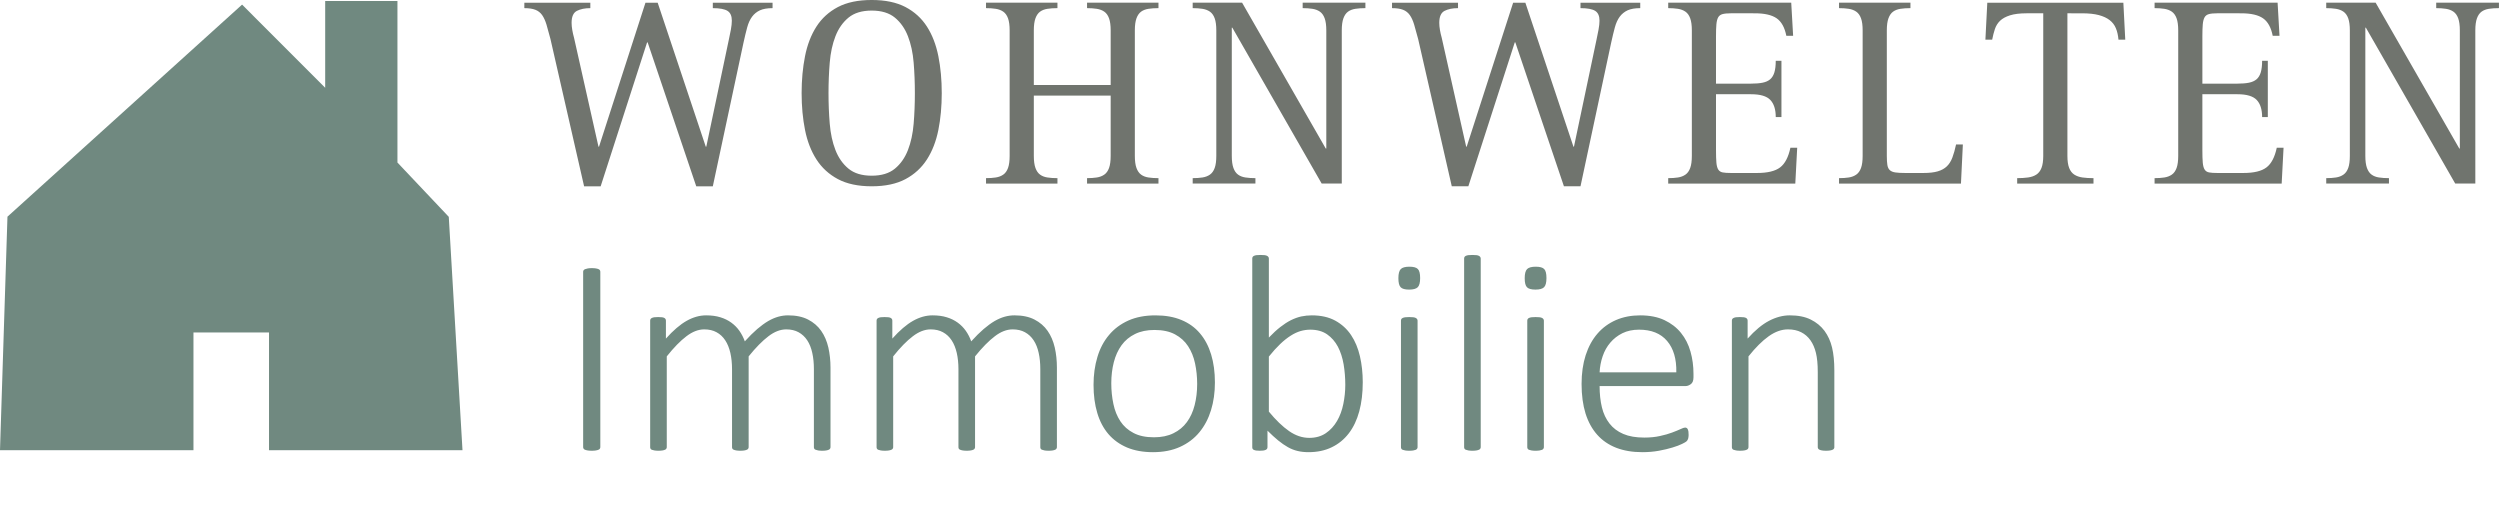
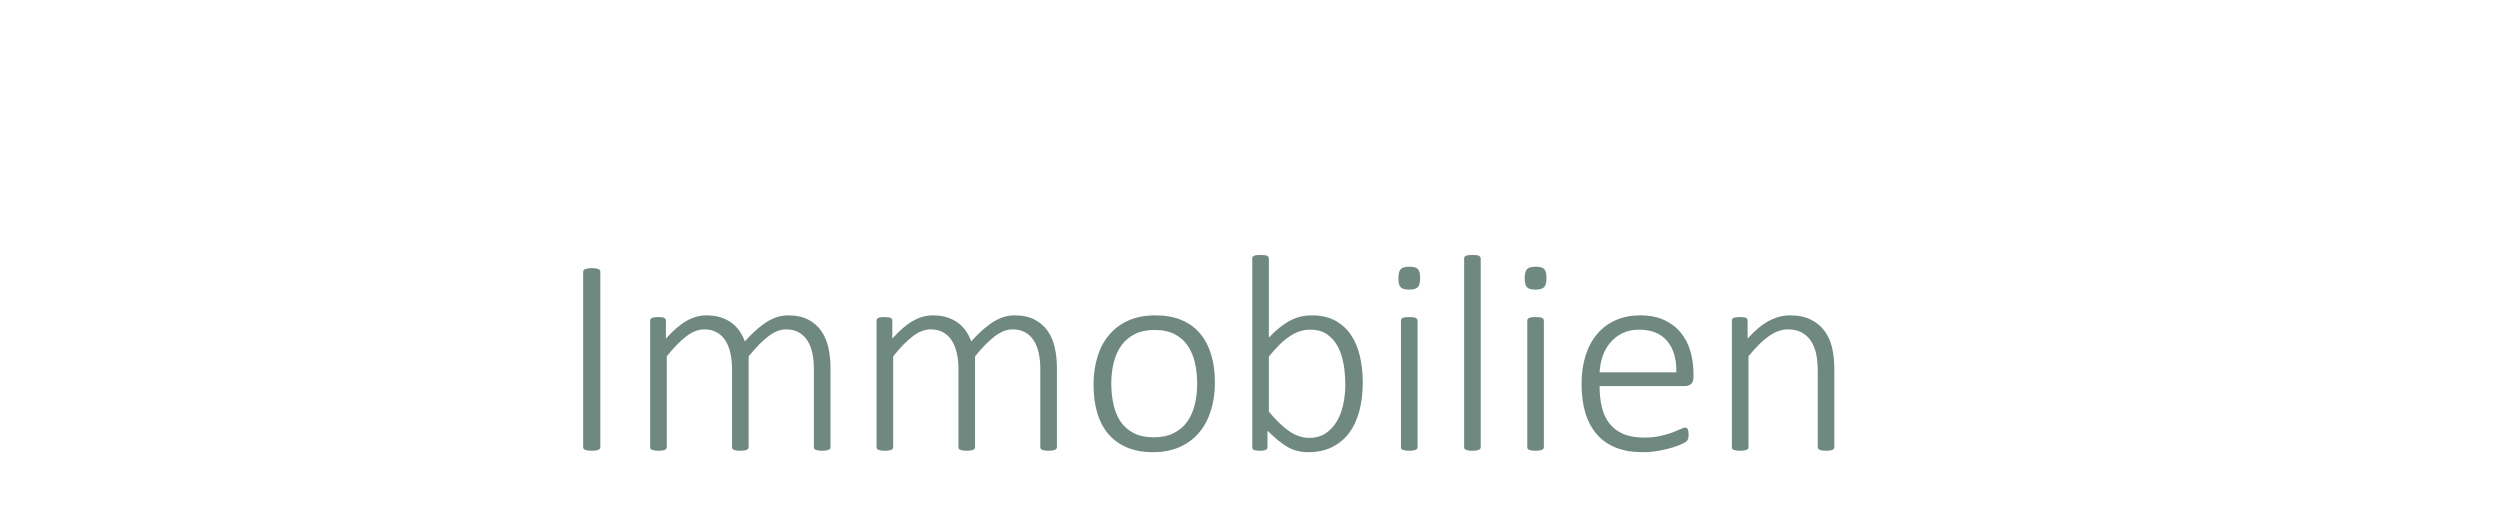
<svg xmlns="http://www.w3.org/2000/svg" width="100%" height="100%" viewBox="0 0 1112 225" version="1.1" xml:space="preserve" style="fill-rule:evenodd;clip-rule:evenodd;stroke-linejoin:round;stroke-miterlimit:2;">
  <g>
    <path d="M267.022,198.878c-0,0.253 -0.066,0.466 -0.191,0.678c-0.128,0.213 -0.34,0.385 -0.615,0.485c-0.297,0.128 -0.678,0.237 -1.169,0.322c-0.484,0.087 -1.1,0.128 -1.844,0.128c-0.7,-0 -1.315,-0.041 -1.825,-0.128c-0.487,-0.085 -0.89,-0.194 -1.187,-0.322c-0.279,-0.1 -0.491,-0.272 -0.616,-0.485c-0.128,-0.212 -0.191,-0.425 -0.191,-0.678l0,-78.003c0,-0.253 0.063,-0.466 0.213,-0.678c0.147,-0.213 0.381,-0.381 0.7,-0.488c0.319,-0.125 0.7,-0.231 1.187,-0.318c0.466,-0.085 1.06,-0.125 1.719,-0.125c0.744,-0 1.36,0.04 1.844,0.125c0.491,0.087 0.872,0.193 1.169,0.318c0.275,0.107 0.487,0.275 0.615,0.488c0.125,0.212 0.191,0.425 0.191,0.678l-0,78.003Zm102.387,0c0,0.253 -0.068,0.466 -0.193,0.678c-0.128,0.213 -0.316,0.385 -0.591,0.485c-0.256,0.128 -0.638,0.237 -1.106,0.322c-0.488,0.087 -1.06,0.128 -1.763,0.128c-0.762,-0 -1.359,-0.041 -1.847,-0.128c-0.465,-0.085 -0.85,-0.194 -1.14,-0.322c-0.297,-0.1 -0.494,-0.272 -0.597,-0.485c-0.109,-0.212 -0.15,-0.425 -0.15,-0.678l-0,-34.653c-0,-2.65 -0.234,-5.069 -0.719,-7.234c-0.472,-2.185 -1.212,-4.05 -2.231,-5.6c-1.019,-1.55 -2.313,-2.76 -3.863,-3.607c-1.547,-0.853 -3.372,-1.275 -5.493,-1.275c-2.61,0 -5.26,1.019 -7.913,3.057c-2.675,2.015 -5.625,5.006 -8.806,8.953l-0,40.359c-0,0.253 -0.066,0.466 -0.194,0.678c-0.128,0.213 -0.315,0.385 -0.597,0.485c-0.272,0.128 -0.631,0.237 -1.119,0.322c-0.49,0.087 -1.081,0.128 -1.784,0.128c-0.703,-0 -1.294,-0.041 -1.784,-0.128c-0.488,-0.085 -0.869,-0.194 -1.166,-0.322c-0.275,-0.1 -0.487,-0.272 -0.594,-0.485c-0.106,-0.212 -0.15,-0.425 -0.15,-0.678l0,-34.653c0,-2.65 -0.253,-5.069 -0.743,-7.234c-0.504,-2.185 -1.247,-4.05 -2.269,-5.6c-1.016,-1.55 -2.294,-2.76 -3.863,-3.607c-1.55,-0.853 -3.375,-1.275 -5.496,-1.275c-2.61,0 -5.241,1.019 -7.913,3.057c-2.675,2.015 -5.603,5.006 -8.744,8.953l0,40.359c0,0.253 -0.062,0.466 -0.19,0.678c-0.128,0.213 -0.319,0.385 -0.594,0.485c-0.253,0.128 -0.638,0.237 -1.106,0.322c-0.485,0.087 -1.082,0.128 -1.822,0.128c-0.722,-0 -1.297,-0.041 -1.785,-0.128c-0.465,-0.085 -0.85,-0.194 -1.143,-0.297c-0.3,-0.125 -0.491,-0.297 -0.597,-0.51c-0.107,-0.212 -0.147,-0.425 -0.147,-0.678l-0,-56.231c-0,-0.253 0.04,-0.466 0.147,-0.678c0.106,-0.213 0.297,-0.385 0.597,-0.531c0.293,-0.147 0.656,-0.254 1.081,-0.319c0.444,-0.063 1.019,-0.085 1.719,-0.085c0.7,0 1.271,0.022 1.737,0.085c0.447,0.065 0.806,0.172 1.041,0.319c0.256,0.146 0.425,0.318 0.531,0.531c0.106,0.212 0.15,0.425 0.15,0.678l-0,7.956c3.244,-3.628 6.322,-6.259 9.209,-7.89c2.907,-1.635 5.791,-2.441 8.657,-2.441c2.378,-0 4.481,0.275 6.322,0.847c1.853,0.55 3.462,1.359 4.884,2.378c1.4,1.019 2.612,2.228 3.609,3.647c0.997,1.425 1.8,2.994 2.419,4.69c1.947,-2.162 3.794,-3.99 5.516,-5.475c1.715,-1.462 3.353,-2.65 4.903,-3.565c1.547,-0.891 3.05,-1.525 4.494,-1.928c1.465,-0.404 2.89,-0.594 4.309,-0.594c3.525,-0 6.491,0.616 8.915,1.869c2.413,1.25 4.366,2.925 5.832,5.028c1.484,2.119 2.522,4.581 3.184,7.403c0.635,2.822 0.956,5.816 0.956,8.956l0,35.35Zm100.704,0c-0,0.253 -0.066,0.466 -0.191,0.678c-0.125,0.213 -0.319,0.385 -0.594,0.485c-0.256,0.128 -0.634,0.237 -1.103,0.322c-0.488,0.087 -1.059,0.128 -1.762,0.128c-0.76,-0 -1.36,-0.041 -1.847,-0.128c-0.463,-0.085 -0.847,-0.194 -1.144,-0.322c-0.297,-0.1 -0.488,-0.272 -0.597,-0.485c-0.103,-0.212 -0.147,-0.425 -0.147,-0.678l0,-34.653c0,-2.65 -0.231,-5.069 -0.716,-7.234c-0.471,-2.185 -1.212,-4.05 -2.234,-5.6c-1.012,-1.55 -2.312,-2.76 -3.862,-3.607c-1.547,-0.853 -3.372,-1.275 -5.494,-1.275c-2.613,0 -5.26,1.019 -7.913,3.057c-2.678,2.015 -5.625,5.006 -8.806,8.953l0,40.359c0,0.253 -0.065,0.466 -0.191,0.678c-0.124,0.213 -0.321,0.385 -0.593,0.485c-0.278,0.128 -0.641,0.237 -1.128,0.322c-0.488,0.087 -1.082,0.128 -1.782,0.128c-0.7,-0 -1.293,-0.041 -1.781,-0.128c-0.49,-0.085 -0.872,-0.194 -1.169,-0.322c-0.271,-0.1 -0.484,-0.272 -0.593,-0.485c-0.107,-0.212 -0.147,-0.425 -0.147,-0.678l-0,-34.653c-0,-2.65 -0.257,-5.069 -0.744,-7.234c-0.509,-2.185 -1.25,-4.05 -2.272,-5.6c-1.015,-1.55 -2.291,-2.76 -3.862,-3.607c-1.544,-0.853 -3.372,-1.275 -5.491,-1.275c-2.612,0 -5.247,1.019 -7.916,3.057c-2.678,2.015 -5.609,5.006 -8.746,8.953l-0,40.359c-0,0.253 -0.06,0.466 -0.188,0.678c-0.128,0.213 -0.322,0.385 -0.594,0.485c-0.256,0.128 -0.64,0.237 -1.106,0.322c-0.487,0.087 -1.081,0.128 -1.822,0.128c-0.722,-0 -1.294,-0.041 -1.787,-0.128c-0.463,-0.085 -0.844,-0.194 -1.144,-0.297c-0.3,-0.125 -0.485,-0.297 -0.594,-0.51c-0.103,-0.212 -0.147,-0.425 -0.147,-0.678l0,-56.231c0,-0.253 0.044,-0.466 0.147,-0.678c0.109,-0.213 0.294,-0.385 0.594,-0.531c0.3,-0.147 0.656,-0.254 1.084,-0.319c0.444,-0.063 1.016,-0.085 1.719,-0.085c0.7,0 1.272,0.022 1.737,0.085c0.447,0.065 0.807,0.172 1.041,0.319c0.253,0.146 0.422,0.318 0.531,0.531c0.104,0.212 0.147,0.425 0.147,0.678l0,7.956c3.244,-3.628 6.325,-6.259 9.21,-7.89c2.903,-1.635 5.79,-2.441 8.659,-2.441c2.375,-0 4.475,0.275 6.319,0.847c1.85,0.55 3.459,1.359 4.884,2.378c1.397,1.019 2.609,2.228 3.606,3.647c0.997,1.425 1.807,2.994 2.419,4.69c1.953,-2.162 3.797,-3.99 5.522,-5.475c1.712,-1.462 3.347,-2.65 4.9,-3.565c1.55,-0.891 3.05,-1.525 4.494,-1.928c1.465,-0.404 2.89,-0.594 4.309,-0.594c3.525,-0 6.491,0.616 8.913,1.869c2.422,1.25 4.368,2.925 5.834,5.028c1.484,2.119 2.525,4.581 3.181,7.403c0.641,2.822 0.957,5.816 0.957,8.956l-0,35.35Zm70.281,-28.772c-0,4.475 -0.572,8.591 -1.744,12.369c-1.166,3.778 -2.884,7.047 -5.194,9.825c-2.293,2.781 -5.181,4.944 -8.619,6.494c-3.434,1.547 -7.424,2.331 -11.987,2.331c-4.394,0 -8.256,-0.7 -11.544,-2.078c-3.287,-1.4 -6.047,-3.372 -8.275,-5.963c-2.206,-2.587 -3.884,-5.728 -4.965,-9.418c-1.107,-3.694 -1.657,-7.853 -1.657,-12.5c0,-4.478 0.575,-8.594 1.719,-12.369c1.122,-3.778 2.847,-7.047 5.16,-9.784c2.29,-2.76 5.174,-4.9 8.612,-6.45c3.434,-1.529 7.447,-2.291 12.053,-2.291c4.391,-0 8.256,0.678 11.544,2.056c3.291,1.356 6.047,3.331 8.231,5.922c2.209,2.588 3.866,5.728 4.988,9.422c1.125,3.691 1.678,7.828 1.678,12.434Zm-7.894,0.678c-0,-3.184 -0.322,-6.215 -0.937,-9.125c-0.61,-2.884 -1.657,-5.453 -3.097,-7.659c-1.444,-2.228 -3.394,-3.969 -5.832,-5.284c-2.44,-1.294 -5.475,-1.95 -9.109,-1.95c-3.347,-0 -6.237,0.593 -8.678,1.803c-2.438,1.184 -4.431,2.862 -5.978,4.984c-1.55,2.144 -2.697,4.65 -3.444,7.553c-0.741,2.888 -1.125,6.028 -1.125,9.382c-0,3.225 0.322,6.3 0.941,9.209c0.609,2.928 1.65,5.475 3.093,7.678c1.441,2.188 3.394,3.928 5.838,5.203c2.44,1.294 5.475,1.928 9.1,1.928c3.353,0 6.244,-0.593 8.684,-1.803c2.438,-1.187 4.432,-2.84 5.978,-4.962c1.55,-2.103 2.697,-4.607 3.438,-7.513c0.744,-2.909 1.128,-6.05 1.128,-9.444Zm73.653,-0.806c0,4.816 -0.509,9.125 -1.55,12.966c-1.037,3.837 -2.587,7.106 -4.647,9.8c-2.059,2.675 -4.581,4.756 -7.597,6.197c-2.99,1.465 -6.45,2.184 -10.356,2.184c-1.737,0 -3.353,-0.172 -4.819,-0.528c-1.484,-0.344 -2.925,-0.913 -4.328,-1.697c-1.422,-0.806 -2.84,-1.784 -4.325,-2.994c-1.465,-1.206 -3.056,-2.65 -4.753,-4.347l0,7.3c0,0.294 -0.062,0.55 -0.194,0.763c-0.128,0.209 -0.34,0.359 -0.612,0.487c-0.3,0.129 -0.638,0.232 -1.066,0.297c-0.403,0.06 -0.931,0.085 -1.544,0.085c-0.618,-0 -1.15,-0.025 -1.593,-0.085c-0.422,-0.065 -0.785,-0.168 -1.041,-0.297c-0.278,-0.106 -0.469,-0.278 -0.575,-0.487c-0.106,-0.213 -0.144,-0.469 -0.144,-0.744l0,-83.859c0,-0.253 0.038,-0.466 0.144,-0.678c0.106,-0.213 0.297,-0.385 0.594,-0.532c0.297,-0.147 0.684,-0.253 1.15,-0.318c0.487,-0.063 1.056,-0.085 1.781,-0.085c0.744,0 1.338,0.022 1.822,0.085c0.472,0.065 0.85,0.171 1.106,0.318c0.278,0.147 0.469,0.319 0.597,0.532c0.125,0.212 0.188,0.425 0.188,0.678l-0,35.14c1.784,-1.868 3.484,-3.437 5.09,-4.69c1.638,-1.272 3.206,-2.291 4.735,-3.056c1.55,-0.763 3.075,-1.316 4.581,-1.654c1.509,-0.318 3.075,-0.487 4.691,-0.487c4.075,-0 7.553,0.784 10.44,2.353c2.884,1.594 5.222,3.716 7.025,6.409c1.803,2.694 3.116,5.835 3.947,9.444c0.825,3.606 1.253,7.447 1.253,11.5Zm-7.769,1.188c0,-3.141 -0.256,-6.197 -0.743,-9.122c-0.51,-2.95 -1.357,-5.563 -2.544,-7.831c-1.213,-2.272 -2.825,-4.119 -4.797,-5.497c-1.994,-1.378 -4.497,-2.079 -7.472,-2.079c-1.459,0 -2.903,0.21 -4.328,0.613c-1.441,0.428 -2.909,1.106 -4.391,2.059c-1.506,0.957 -3.056,2.166 -4.647,3.691c-1.587,1.509 -3.287,3.378 -5.071,5.603l-0,24.488c3.118,3.778 6.109,6.662 8.996,8.659c2.891,2.013 5.879,3.013 8.997,3.013c2.866,-0 5.303,-0.7 7.341,-2.079c2.041,-1.381 3.691,-3.206 4.991,-5.434c1.293,-2.228 2.225,-4.753 2.796,-7.575c0.579,-2.822 0.872,-5.644 0.872,-8.509Zm32.15,27.712c0,0.253 -0.065,0.466 -0.19,0.678c-0.132,0.213 -0.319,0.385 -0.594,0.51c-0.256,0.103 -0.638,0.212 -1.109,0.297c-0.488,0.087 -1.082,0.128 -1.822,0.128c-0.725,-0 -1.294,-0.041 -1.782,-0.128c-0.468,-0.085 -0.849,-0.194 -1.143,-0.297c-0.303,-0.125 -0.494,-0.297 -0.6,-0.51c-0.103,-0.212 -0.144,-0.425 -0.144,-0.678l0,-56.231c0,-0.253 0.041,-0.466 0.144,-0.678c0.106,-0.213 0.297,-0.385 0.6,-0.531c0.294,-0.147 0.675,-0.254 1.143,-0.319c0.488,-0.063 1.057,-0.085 1.782,-0.085c0.74,0 1.334,0.022 1.822,0.085c0.471,0.065 0.853,0.172 1.109,0.319c0.275,0.146 0.462,0.318 0.594,0.531c0.125,0.212 0.19,0.425 0.19,0.678l0,56.231Zm1.144,-75.2c0,2.016 -0.362,3.372 -1.062,4.072c-0.7,0.703 -1.975,1.063 -3.838,1.063c-1.828,-0 -3.081,-0.341 -3.759,-1.038c-0.675,-0.681 -1.019,-2.016 -1.019,-4.034c-0,-1.994 0.363,-3.353 1.059,-4.053c0.704,-0.7 1.978,-1.06 3.841,-1.06c1.831,0 3.081,0.338 3.759,1.038c0.682,0.678 1.019,2.015 1.019,4.012Zm26.947,75.2c-0,0.253 -0.062,0.466 -0.191,0.678c-0.125,0.213 -0.315,0.385 -0.593,0.485c-0.254,0.128 -0.635,0.237 -1.107,0.322c-0.484,0.087 -1.078,0.128 -1.818,0.128c-0.729,-0 -1.294,-0.041 -1.788,-0.128c-0.462,-0.085 -0.85,-0.194 -1.144,-0.322c-0.3,-0.1 -0.487,-0.272 -0.593,-0.485c-0.107,-0.212 -0.15,-0.425 -0.15,-0.678l-0,-83.859c-0,-0.253 0.043,-0.466 0.15,-0.678c0.106,-0.213 0.293,-0.385 0.593,-0.532c0.294,-0.147 0.682,-0.253 1.144,-0.318c0.494,-0.063 1.059,-0.085 1.788,-0.085c0.74,0 1.334,0.022 1.818,0.085c0.472,0.065 0.853,0.171 1.107,0.318c0.278,0.147 0.468,0.319 0.593,0.532c0.129,0.212 0.191,0.425 0.191,0.678l-0,83.859Zm28.094,0c-0,0.253 -0.063,0.466 -0.191,0.678c-0.128,0.213 -0.312,0.385 -0.594,0.51c-0.253,0.103 -0.634,0.212 -1.103,0.297c-0.487,0.087 -1.081,0.128 -1.822,0.128c-0.725,-0 -1.297,-0.041 -1.784,-0.128c-0.469,-0.085 -0.85,-0.194 -1.147,-0.297c-0.297,-0.125 -0.487,-0.297 -0.59,-0.51c-0.11,-0.212 -0.154,-0.425 -0.154,-0.678l0,-56.231c0,-0.253 0.044,-0.466 0.154,-0.678c0.103,-0.213 0.293,-0.385 0.59,-0.531c0.297,-0.147 0.678,-0.254 1.147,-0.319c0.487,-0.063 1.059,-0.085 1.784,-0.085c0.741,0 1.335,0.022 1.822,0.085c0.469,0.065 0.85,0.172 1.103,0.319c0.282,0.146 0.466,0.318 0.594,0.531c0.128,0.212 0.191,0.425 0.191,0.678l-0,56.231Zm1.147,-75.2c-0,2.016 -0.363,3.372 -1.063,4.072c-0.697,0.703 -1.972,1.063 -3.837,1.063c-1.825,-0 -3.082,-0.341 -3.757,-1.038c-0.678,-0.681 -1.021,-2.016 -1.021,-4.034c-0,-1.994 0.365,-3.353 1.062,-4.053c0.7,-0.7 1.975,-1.06 3.841,-1.06c1.825,0 3.078,0.338 3.756,1.038c0.678,0.678 1.019,2.015 1.019,4.012Zm65.397,44.113c-0,1.509 -0.404,2.525 -1.188,3.078c-0.787,0.572 -1.55,0.85 -2.291,0.85l-38.281,-0c0,3.478 0.341,6.619 1.019,9.44c0.678,2.822 1.825,5.222 3.394,7.238c1.571,2.016 3.606,3.544 6.134,4.625c2.528,1.081 5.622,1.612 9.316,1.612c2.609,0 4.943,-0.234 7,-0.7c2.081,-0.446 3.865,-0.956 5.368,-1.528c1.532,-0.572 2.766,-1.081 3.735,-1.528c0.978,-0.465 1.656,-0.7 2.081,-0.7c0.256,0 0.466,0.063 0.681,0.191c0.21,0.128 0.378,0.319 0.485,0.572c0.128,0.278 0.234,0.618 0.303,1.04c0.056,0.403 0.081,0.916 0.081,1.528c0,0.297 -0.025,0.572 -0.066,0.847c-0.04,0.257 -0.084,0.513 -0.143,0.744c-0.069,0.213 -0.175,0.447 -0.282,0.638c-0.125,0.212 -0.29,0.425 -0.506,0.615c-0.212,0.213 -0.85,0.572 -1.931,1.103c-1.059,0.532 -2.481,1.063 -4.225,1.591c-1.738,0.531 -3.753,1.019 -6.047,1.444c-2.312,0.425 -4.797,0.634 -7.447,0.634c-4.347,0 -8.191,-0.659 -11.544,-1.947c-3.375,-1.319 -6.197,-3.247 -8.465,-5.797c-2.272,-2.547 -4.01,-5.706 -5.2,-9.462c-1.166,-3.778 -1.76,-8.15 -1.76,-13.135c0,-4.753 0.613,-9.018 1.825,-12.793c1.232,-3.778 2.969,-6.985 5.26,-9.616c2.272,-2.628 5.031,-4.625 8.237,-6.025c3.203,-1.378 6.785,-2.078 10.713,-2.078c4.225,-0 7.828,0.7 10.825,2.122c2.965,1.4 5.428,3.287 7.359,5.684c1.931,2.378 3.331,5.135 4.225,8.3c0.891,3.138 1.335,6.45 1.335,9.928l-0,1.485Zm-7.638,-2.182c0.125,-5.962 -1.253,-10.612 -4.097,-13.943c-2.84,-3.353 -7.003,-5.029 -12.478,-5.029c-2.8,0 -5.281,0.532 -7.403,1.572c-2.125,1.06 -3.925,2.46 -5.391,4.2c-1.465,1.716 -2.609,3.732 -3.39,6.047c-0.788,2.291 -1.235,4.666 -1.363,7.153l34.122,0Zm70.297,33.269c-0,0.253 -0.063,0.466 -0.188,0.678c-0.131,0.213 -0.318,0.385 -0.593,0.485c-0.257,0.128 -0.641,0.237 -1.103,0.322c-0.488,0.087 -1.063,0.128 -1.763,0.128c-0.766,-0 -1.359,-0.041 -1.847,-0.128c-0.469,-0.085 -0.85,-0.194 -1.106,-0.322c-0.272,-0.1 -0.466,-0.272 -0.594,-0.485c-0.122,-0.212 -0.187,-0.425 -0.187,-0.678l-0,-33.4c-0,-3.478 -0.278,-6.322 -0.81,-8.487c-0.525,-2.185 -1.334,-4.05 -2.418,-5.6c-1.082,-1.55 -2.457,-2.76 -4.138,-3.607c-1.675,-0.853 -3.628,-1.275 -5.878,-1.275c-2.844,0 -5.706,1.019 -8.572,3.057c-2.844,2.015 -5.856,5.006 -8.997,8.953l0,40.359c0,0.253 -0.065,0.466 -0.187,0.678c-0.132,0.213 -0.322,0.385 -0.597,0.485c-0.253,0.128 -0.638,0.237 -1.106,0.322c-0.485,0.087 -1.079,0.128 -1.819,0.128c-0.728,-0 -1.3,-0.041 -1.785,-0.128c-0.468,-0.085 -0.85,-0.194 -1.146,-0.297c-0.301,-0.125 -0.488,-0.297 -0.594,-0.51c-0.106,-0.212 -0.15,-0.425 -0.15,-0.678l-0,-56.231c-0,-0.253 0.044,-0.466 0.15,-0.678c0.106,-0.213 0.293,-0.385 0.594,-0.531c0.296,-0.147 0.656,-0.254 1.081,-0.319c0.443,-0.063 1.015,-0.085 1.722,-0.085c0.696,0 1.268,0.022 1.737,0.085c0.444,0.065 0.806,0.172 1.038,0.319c0.256,0.146 0.425,0.318 0.531,0.531c0.106,0.212 0.15,0.425 0.15,0.678l-0,7.956c3.247,-3.628 6.409,-6.259 9.503,-7.89c3.122,-1.635 6.197,-2.441 9.253,-2.441c3.697,-0 6.794,0.616 9.322,1.869c2.522,1.25 4.556,2.925 6.125,5.028c1.553,2.119 2.675,4.581 3.353,7.403c0.681,2.822 1.019,6.219 1.019,10.206l-0,34.1Z" style="fill:#708980;fill-rule:nonzero;" />
-     <path d="M144.644,0.441l-0,38.603l-36.966,-36.994l-104.359,94.328l-3.319,103.875l86.053,0l0,-52.375l33.606,0l0,52.375l86.057,0l-6.1,-103.803l-22.832,-24.15l0,-71.859l-32.14,-0Z" style="fill:#708980;fill-rule:nonzero;" />
-     <path d="M244.822,17.275c-0.644,-2.497 -1.228,-4.603 -1.747,-6.341c-0.528,-1.731 -1.172,-3.14 -1.934,-4.228c-0.769,-1.084 -1.775,-1.875 -3.019,-2.359c-1.256,-0.481 -2.881,-0.725 -4.897,-0.725l0.003,-2.416l29.35,0l0,2.416c-2.419,-0 -4.406,0.409 -5.975,1.209c-1.572,0.807 -2.359,2.582 -2.359,5.316c-0,0.965 0.103,2.041 0.306,3.206c0.197,1.169 0.462,2.313 0.778,3.438l10.872,48.437l0.247,0l20.653,-64.022l5.434,0l21.385,64.022l0.243,0l10.025,-47.594c0.322,-1.45 0.622,-2.934 0.91,-4.465c0.281,-1.532 0.422,-2.857 0.422,-3.988c-0,-2.093 -0.647,-3.543 -1.938,-4.35c-1.281,-0.8 -3.459,-1.209 -6.522,-1.209l0,-2.416l26.575,0l0,2.416c-2.334,-0 -4.209,0.328 -5.612,0.966c-1.413,0.653 -2.581,1.599 -3.503,2.843c-0.928,1.253 -1.653,2.838 -2.175,4.769c-0.528,1.934 -1.069,4.187 -1.635,6.766l-13.65,63.9l-7.372,-0l-21.618,-64.022l-0.244,-0l-20.656,64.022l-7.366,-0l-14.981,-65.591Zm127.869,62.391c-3.988,-2.128 -7.175,-5.054 -9.547,-8.76c-2.375,-3.7 -4.066,-8.068 -5.072,-13.1c-1.006,-5.034 -1.513,-10.494 -1.513,-16.372c0,-5.875 0.504,-11.356 1.513,-16.428c1.006,-5.075 2.697,-9.459 5.072,-13.168c2.375,-3.7 5.559,-6.597 9.547,-8.697c3.987,-2.091 8.993,-3.141 15.034,-3.141c6.037,0 11.056,1.05 15.044,3.141c3.987,2.1 7.162,4.997 9.54,8.697c2.375,3.706 4.063,8.093 5.075,13.168c1.007,5.072 1.507,10.553 1.507,16.428c-0,5.875 -0.503,11.338 -1.507,16.372c-1.012,5.032 -2.7,9.4 -5.075,13.1c-2.378,3.706 -5.559,6.632 -9.54,8.763c-3.988,2.128 -9.007,3.197 -15.044,3.197c-6.038,-0 -11.047,-1.069 -15.034,-3.2Zm-3.625,-24.641c0.362,4.394 1.206,8.297 2.537,11.719c1.328,3.418 3.26,6.178 5.797,8.269c2.538,2.096 5.978,3.14 10.325,3.14c4.35,0 7.797,-1.04 10.334,-3.14c2.535,-2.091 4.466,-4.851 5.794,-8.269c1.328,-3.425 2.175,-7.325 2.538,-11.719c0.365,-4.387 0.54,-8.919 0.54,-13.591c0,-4.668 -0.181,-9.193 -0.54,-13.587c-0.363,-4.388 -1.21,-8.297 -2.538,-11.716c-1.328,-3.422 -3.259,-6.181 -5.794,-8.281c-2.537,-2.091 -5.984,-3.141 -10.334,-3.141c-4.347,0 -7.787,1.05 -10.325,3.141c-2.537,2.1 -4.469,4.859 -5.797,8.281c-1.331,3.419 -2.175,7.328 -2.537,11.716c-0.363,4.394 -0.547,8.919 -0.547,13.587c-0,4.672 0.184,9.204 0.547,13.591Zm69.512,24.216c1.61,-0 3.06,-0.094 4.35,-0.297c1.291,-0.2 2.4,-0.625 3.325,-1.272c0.922,-0.641 1.628,-1.628 2.113,-2.956c0.481,-1.328 0.721,-3.122 0.721,-5.382l0,-55.806c0,-2.25 -0.24,-4.044 -0.721,-5.372c-0.485,-1.328 -1.191,-2.315 -2.113,-2.962c-0.925,-0.641 -2.034,-1.063 -3.325,-1.266c-1.287,-0.197 -2.74,-0.306 -4.35,-0.306l0,-2.416l31.772,0l-0,2.416c-1.691,-0 -3.178,0.109 -4.469,0.306c-1.294,0.203 -2.381,0.625 -3.262,1.266c-0.885,0.647 -1.572,1.634 -2.053,2.962c-0.485,1.328 -0.725,3.122 -0.725,5.372l-0,24.281l34.184,0l-0,-24.281c-0,-2.25 -0.244,-4.044 -0.725,-5.372c-0.481,-1.328 -1.191,-2.315 -2.113,-2.962c-0.924,-0.641 -2.031,-1.063 -3.321,-1.266c-1.291,-0.197 -2.744,-0.306 -4.35,-0.306l-0,-2.416l31.768,0l0,2.416c-1.69,-0 -3.178,0.109 -4.468,0.306c-1.291,0.203 -2.379,0.625 -3.263,1.266c-0.881,0.647 -1.569,1.634 -2.053,2.962c-0.484,1.328 -0.725,3.122 -0.725,5.372l-0,55.806c-0,2.257 0.241,4.054 0.725,5.382c0.484,1.328 1.172,2.315 2.053,2.956c0.884,0.647 1.972,1.072 3.263,1.272c1.29,0.2 2.778,0.3 4.468,0.3l0,2.412l-31.768,0l-0,-2.415c1.609,-0 3.059,-0.094 4.35,-0.297c1.29,-0.2 2.397,-0.625 3.321,-1.272c0.922,-0.641 1.632,-1.628 2.113,-2.956c0.481,-1.328 0.722,-3.122 0.722,-5.382l0.003,-26.815l-34.184,-0l-0,26.815c-0,2.257 0.24,4.054 0.725,5.382c0.481,1.328 1.168,2.315 2.053,2.956c0.884,0.647 1.968,1.072 3.262,1.272c1.291,0.2 2.775,0.3 4.469,0.3l-0,2.412l-31.772,0l0,-2.415Zm91.928,-0c1.607,-0 3.06,-0.094 4.347,-0.297c1.291,-0.2 2.397,-0.625 3.325,-1.272c0.922,-0.641 1.628,-1.628 2.113,-2.956c0.481,-1.328 0.721,-3.122 0.721,-5.382l0,-55.806c0,-2.25 -0.24,-4.044 -0.721,-5.372c-0.485,-1.328 -1.191,-2.315 -2.113,-2.962c-0.928,-0.641 -2.034,-1.063 -3.325,-1.266c-1.287,-0.197 -2.74,-0.306 -4.347,-0.306l0,-2.416l21.982,0l37.206,64.869l0.243,0l0,-52.547c0,-2.25 -0.243,-4.044 -0.728,-5.372c-0.481,-1.328 -1.187,-2.315 -2.109,-2.962c-0.928,-0.641 -2.034,-1.063 -3.325,-1.266c-1.291,-0.197 -2.741,-0.306 -4.35,-0.306l0,-2.416l27.906,0l0,2.416c-1.693,-0 -3.181,0.109 -4.472,0.306c-1.29,0.203 -2.375,0.625 -3.259,1.266c-0.884,0.647 -1.572,1.634 -2.056,2.962c-0.482,1.328 -0.722,3.122 -0.722,5.372l-0,68.128l-8.938,0l-39.74,-69.337l-0.244,-0l0,57.015c0,2.257 0.244,4.054 0.725,5.382c0.481,1.328 1.169,2.315 2.053,2.956c0.881,0.647 1.972,1.072 3.259,1.272c1.291,0.2 2.779,0.3 4.472,0.3l0,2.412l-27.903,0l0,-2.415Zm100.26,-61.966c-0.65,-2.497 -1.232,-4.603 -1.757,-6.341c-0.522,-1.731 -1.162,-3.14 -1.931,-4.228c-0.762,-1.084 -1.769,-1.875 -3.019,-2.359c-1.246,-0.481 -2.881,-0.725 -4.89,-0.725l-0,-2.416l29.353,0l-0,2.416c-2.416,-0 -4.413,0.409 -5.981,1.209c-1.569,0.807 -2.357,2.582 -2.357,5.316c0,0.965 0.103,2.041 0.303,3.206c0.204,1.169 0.46,2.313 0.785,3.438l10.875,48.437l0.241,0l20.656,-64.022l5.434,0l21.381,64.022l0.241,0l10.028,-47.594c0.316,-1.45 0.622,-2.934 0.9,-4.465c0.288,-1.532 0.425,-2.857 0.425,-3.988c0.003,-2.093 -0.647,-3.543 -1.928,-4.35c-1.294,-0.8 -3.466,-1.209 -6.528,-1.209l0.003,-2.416l26.575,0l0,2.416c-2.337,-0 -4.209,0.328 -5.622,0.966c-1.406,0.653 -2.575,1.599 -3.503,2.843c-0.919,1.253 -1.647,2.838 -2.172,4.769c-0.522,1.934 -1.069,4.187 -1.628,6.766l-13.65,63.9l-7.369,-0l-21.622,-64.022l-0.24,-0l-20.656,64.022l-7.369,-0l-14.978,-65.591Zm111.253,61.966c1.606,-0 3.053,-0.094 4.347,-0.297c1.284,-0.2 2.39,-0.625 3.318,-1.272c0.932,-0.641 1.635,-1.628 2.116,-2.956c0.484,-1.328 0.728,-3.122 0.728,-5.382l0,-55.806c0,-2.25 -0.244,-4.044 -0.728,-5.372c-0.481,-1.328 -1.188,-2.315 -2.116,-2.962c-0.928,-0.641 -2.034,-1.063 -3.318,-1.266c-1.291,-0.197 -2.741,-0.306 -4.35,-0.306l0.003,-2.416l54.718,0l0.844,14.738l-3.019,-0c-0.725,-3.697 -2.153,-6.294 -4.293,-7.788c-2.135,-1.487 -5.372,-2.234 -9.719,-2.234l-10.631,-0.006c-1.613,-0 -2.86,0.125 -3.744,0.365c-0.888,0.244 -1.531,0.725 -1.934,1.45c-0.404,0.725 -0.666,1.753 -0.788,3.085c-0.119,1.328 -0.178,3.075 -0.178,5.25l0,21.14l15.584,0c2.01,0 3.719,-0.134 5.132,-0.419c1.412,-0.281 2.534,-0.79 3.381,-1.515c0.847,-0.725 1.465,-1.75 1.875,-3.078c0.4,-1.328 0.603,-3.038 0.603,-5.135l2.537,0l0,25.003l-2.534,0c0,-3.381 -0.809,-5.918 -2.419,-7.609c-1.612,-1.694 -4.468,-2.537 -8.575,-2.537l-15.584,-0l0,24.881c0,2.341 0.059,4.194 0.178,5.562c0.122,1.372 0.4,2.403 0.847,3.082c0.447,0.687 1.106,1.106 1.997,1.262c0.884,0.166 2.091,0.244 3.622,0.244l11.6,-0c4.665,-0 8.09,-0.819 10.265,-2.472c2.175,-1.647 3.7,-4.575 4.591,-8.763l3.019,0l-0.844,15.944l-56.531,0l-0,-2.415Zm75.978,-0c1.606,-0 3.059,-0.094 4.347,-0.297c1.284,-0.2 2.387,-0.625 3.315,-1.272c0.932,-0.641 1.635,-1.628 2.119,-2.956c0.485,-1.328 0.722,-3.122 0.722,-5.382l-0,-55.806c-0,-2.25 -0.237,-4.044 -0.722,-5.372c-0.478,-1.328 -1.191,-2.315 -2.119,-2.962c-0.925,-0.641 -2.034,-1.063 -3.315,-1.266c-1.288,-0.197 -2.741,-0.306 -4.347,-0.306l-0,-2.416l31.766,0l-0,2.416c-1.691,-0 -3.185,0.109 -4.466,0.306c-1.291,0.203 -2.381,0.625 -3.263,1.266c-0.887,0.647 -1.572,1.634 -2.056,2.962c-0.484,1.328 -0.725,3.122 -0.725,5.372l0,55.806c0,1.691 0.078,3.047 0.241,4.054c0.162,1.009 0.525,1.775 1.09,2.293c0.563,0.525 1.388,0.866 2.475,1.022c1.085,0.166 2.55,0.244 4.41,0.244l8.093,-0c2.576,-0 4.685,-0.244 6.341,-0.725c1.65,-0.484 2.997,-1.222 4.047,-2.231c1.044,-1.007 1.869,-2.316 2.475,-3.932c0.603,-1.609 1.15,-3.537 1.631,-5.797l3.022,-0.003l-0.844,17.397l-54.237,0l-0,-2.415Zm79.24,-0c1.766,-0 3.382,-0.094 4.829,-0.297c1.453,-0.2 2.675,-0.625 3.684,-1.272c1.003,-0.641 1.775,-1.628 2.291,-2.956c0.525,-1.328 0.793,-3.122 0.793,-5.382l0,-63.418l-7.368,-0c-3.066,-0 -5.538,0.309 -7.435,0.912c-1.893,0.603 -3.362,1.413 -4.406,2.416c-1.047,1.009 -1.806,2.234 -2.297,3.681c-0.478,1.45 -0.887,3.019 -1.206,4.709l-3.016,0l0.841,-16.428l60.522,0l0.844,16.428l-3.019,0c-0.169,-1.931 -0.547,-3.621 -1.153,-5.071c-0.6,-1.451 -1.529,-2.657 -2.778,-3.622c-1.244,-0.969 -2.86,-1.707 -4.832,-2.235c-1.972,-0.522 -4.45,-0.784 -7.425,-0.784l-6.522,-0.006l0,63.418c0,2.257 0.26,4.054 0.782,5.382c0.525,1.328 1.29,2.315 2.293,2.956c1.007,0.647 2.216,1.072 3.622,1.272c1.413,0.2 3.041,0.3 4.9,0.3l0,2.412l-33.944,0l0,-2.415Zm61.125,-0c1.604,-0 3.057,-0.094 4.344,-0.297c1.288,-0.2 2.394,-0.625 3.322,-1.272c0.928,-0.641 1.631,-1.628 2.116,-2.956c0.484,-1.328 0.725,-3.122 0.725,-5.382l-0,-55.806c-0,-2.25 -0.244,-4.044 -0.725,-5.372c-0.485,-1.328 -1.188,-2.315 -2.116,-2.962c-0.928,-0.641 -2.034,-1.063 -3.322,-1.266c-1.287,-0.197 -2.74,-0.306 -4.35,-0.306l0.006,-2.416l54.716,0l0.847,14.738l-3.019,-0c-0.725,-3.697 -2.159,-6.294 -4.294,-7.788c-2.137,-1.487 -5.371,-2.234 -9.721,-2.234l-10.628,-0.006c-1.616,-0 -2.86,0.125 -3.747,0.365c-0.888,0.244 -1.535,0.725 -1.929,1.45c-0.406,0.725 -0.671,1.753 -0.79,3.085c-0.122,1.328 -0.178,3.075 -0.178,5.25l-0,21.14l15.584,0c2.01,0 3.719,-0.134 5.131,-0.419c1.407,-0.281 2.535,-0.79 3.382,-1.515c0.846,-0.725 1.468,-1.75 1.875,-3.078c0.403,-1.328 0.603,-3.038 0.603,-5.135l2.534,0l0,25.003l-2.531,0c-0,-3.381 -0.81,-5.918 -2.416,-7.609c-1.622,-1.694 -4.469,-2.537 -8.578,-2.537l-15.584,-0l-0,24.881c-0,2.341 0.056,4.194 0.178,5.562c0.122,1.372 0.403,2.403 0.847,3.082c0.443,0.687 1.106,1.106 1.994,1.262c0.887,0.166 2.09,0.244 3.625,0.244l11.593,-0c4.672,-0 8.094,-0.819 10.269,-2.472c2.178,-1.647 3.7,-4.575 4.591,-8.763l3.018,0l-0.84,15.944l-56.532,0l0,-2.415Zm76.338,-0c1.612,-0 3.059,-0.094 4.35,-0.297c1.287,-0.2 2.388,-0.625 3.316,-1.272c0.925,-0.641 1.64,-1.628 2.121,-2.956c0.485,-1.328 0.719,-3.122 0.719,-5.382l0,-55.806c0,-2.25 -0.24,-4.044 -0.719,-5.372c-0.481,-1.328 -1.196,-2.315 -2.121,-2.962c-0.922,-0.641 -2.035,-1.063 -3.316,-1.266c-1.291,-0.197 -2.738,-0.306 -4.35,-0.306l0,-2.416l21.984,0l37.21,64.869l0.237,0l0,-52.547c0,-2.25 -0.243,-4.044 -0.722,-5.372c-0.481,-1.328 -1.193,-2.315 -2.121,-2.962c-0.922,-0.641 -2.035,-1.063 -3.316,-1.266c-1.291,-0.197 -2.744,-0.306 -4.35,-0.306l-0,-2.416l27.909,0l0,2.416c-1.697,-0 -3.19,0.109 -4.472,0.306c-1.29,0.203 -2.381,0.625 -3.262,1.266c-0.891,0.647 -1.572,1.634 -2.056,2.962c-0.479,1.328 -0.722,3.122 -0.722,5.372l0.003,68.128l-8.941,0l-39.74,-69.337l-0.244,-0l-0,57.015c-0,2.257 0.244,4.054 0.722,5.382c0.484,1.328 1.165,2.315 2.056,2.956c0.881,0.647 1.969,1.072 3.263,1.272c1.281,0.2 2.775,0.3 4.468,0.3l0,2.412l-27.906,0l0,-2.415Z" style="fill:#70746e;fill-rule:nonzero;" />
  </g>
</svg>